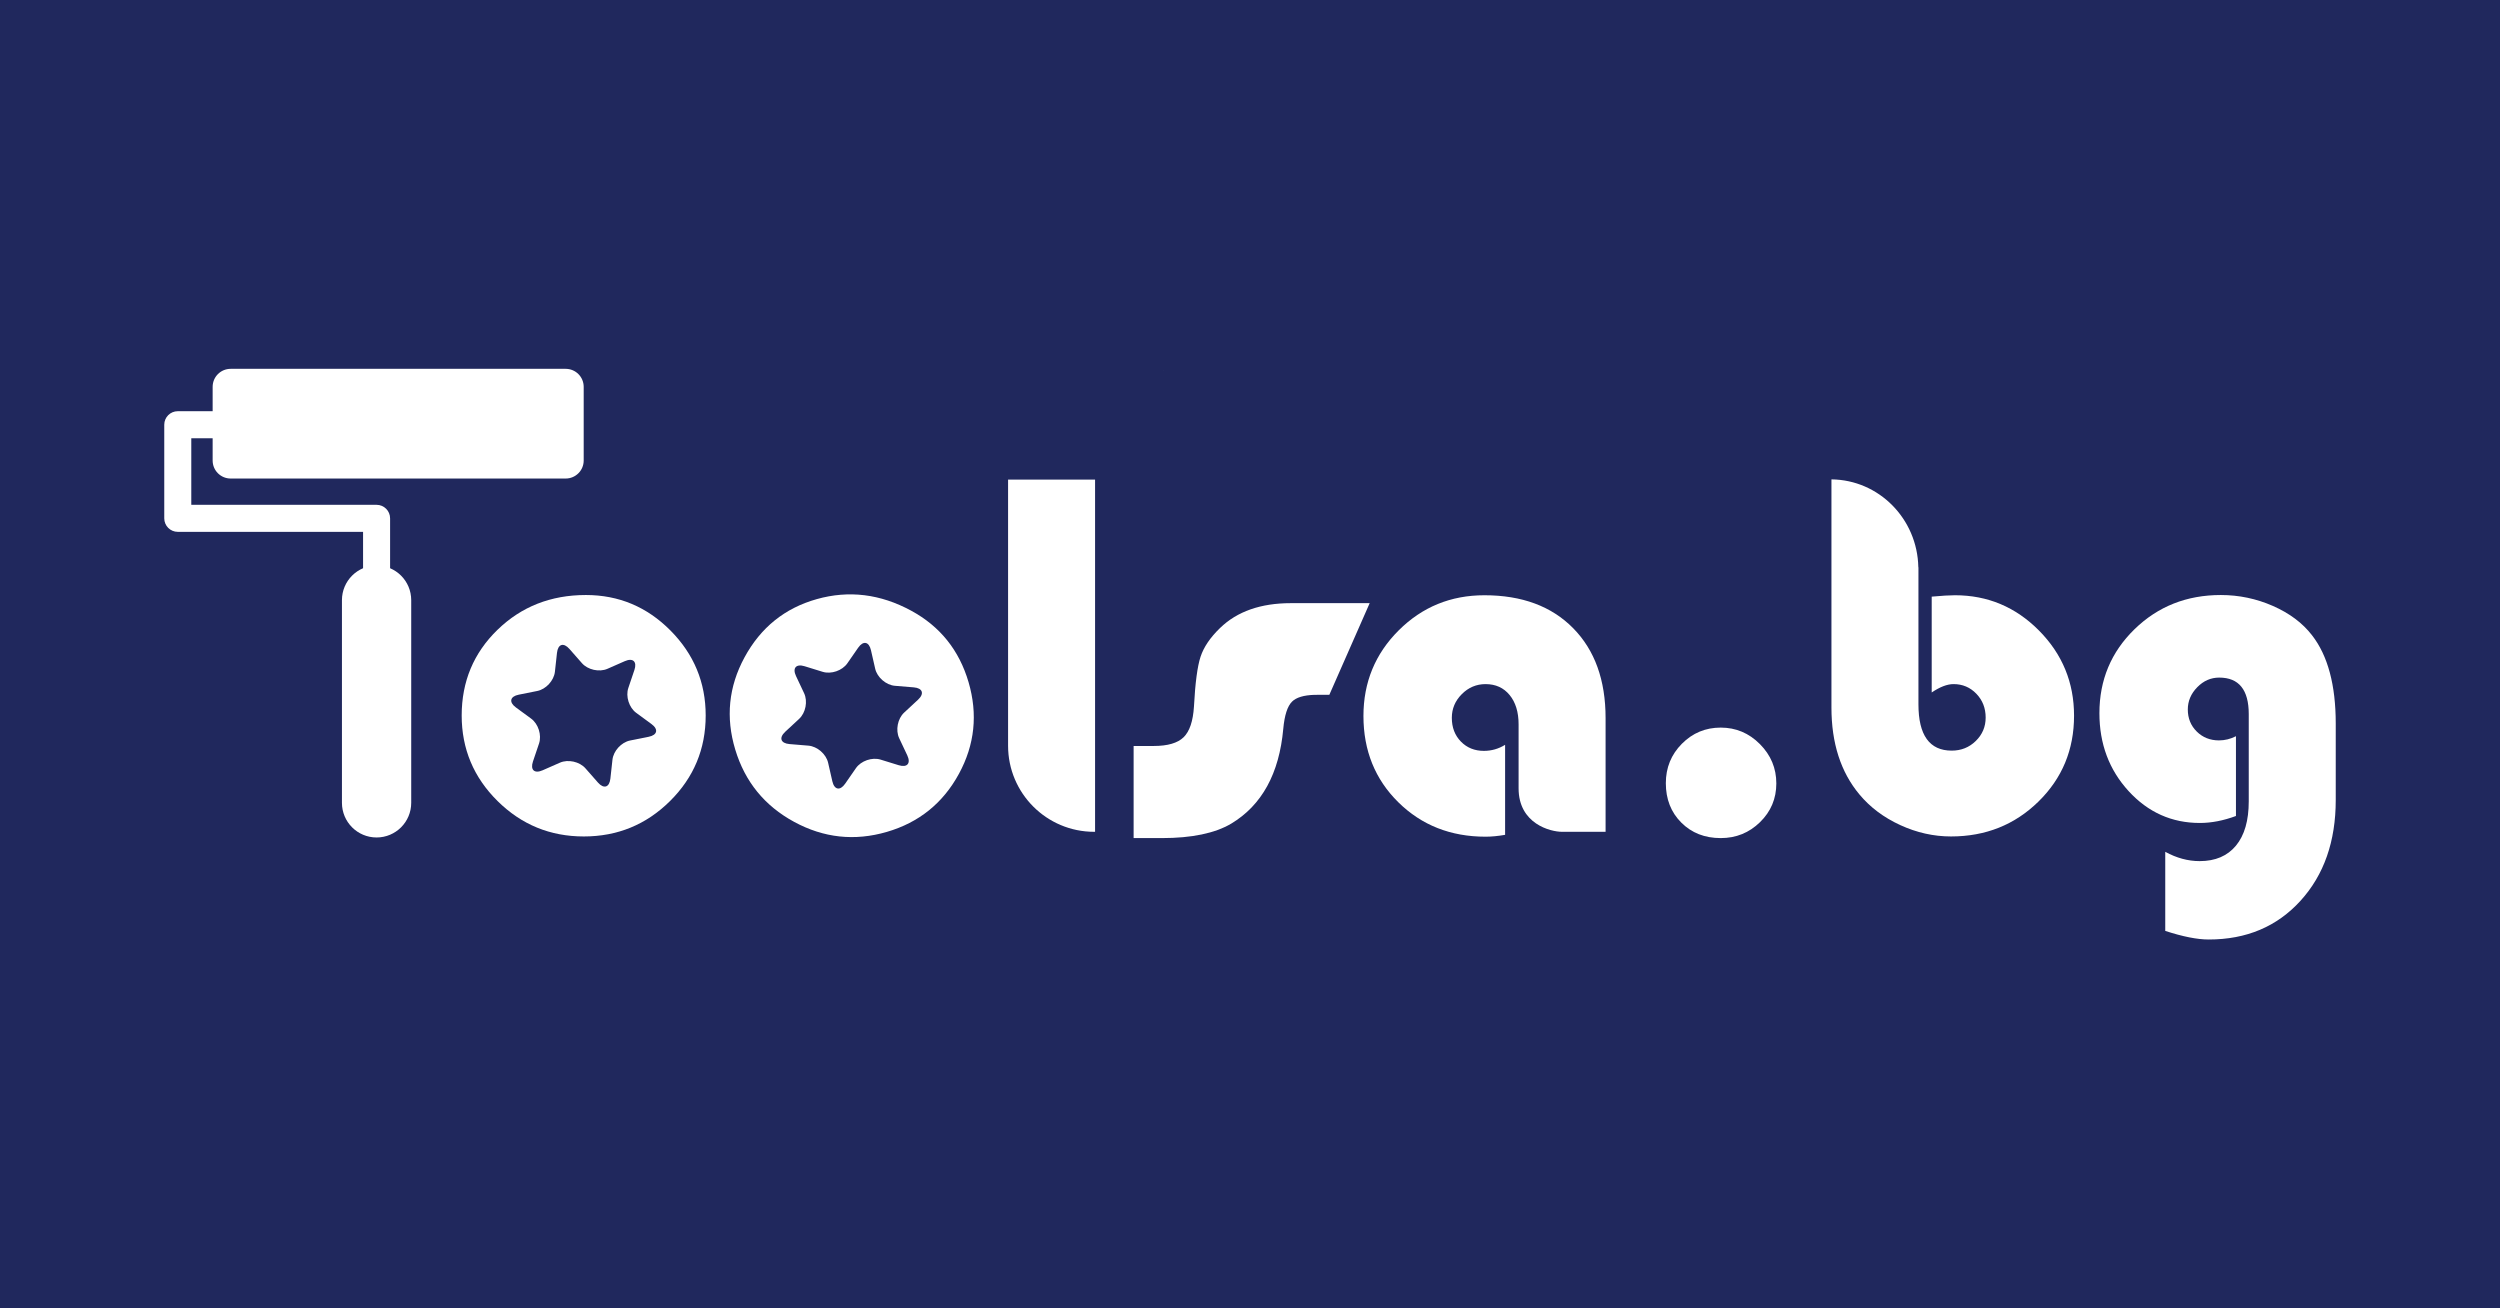
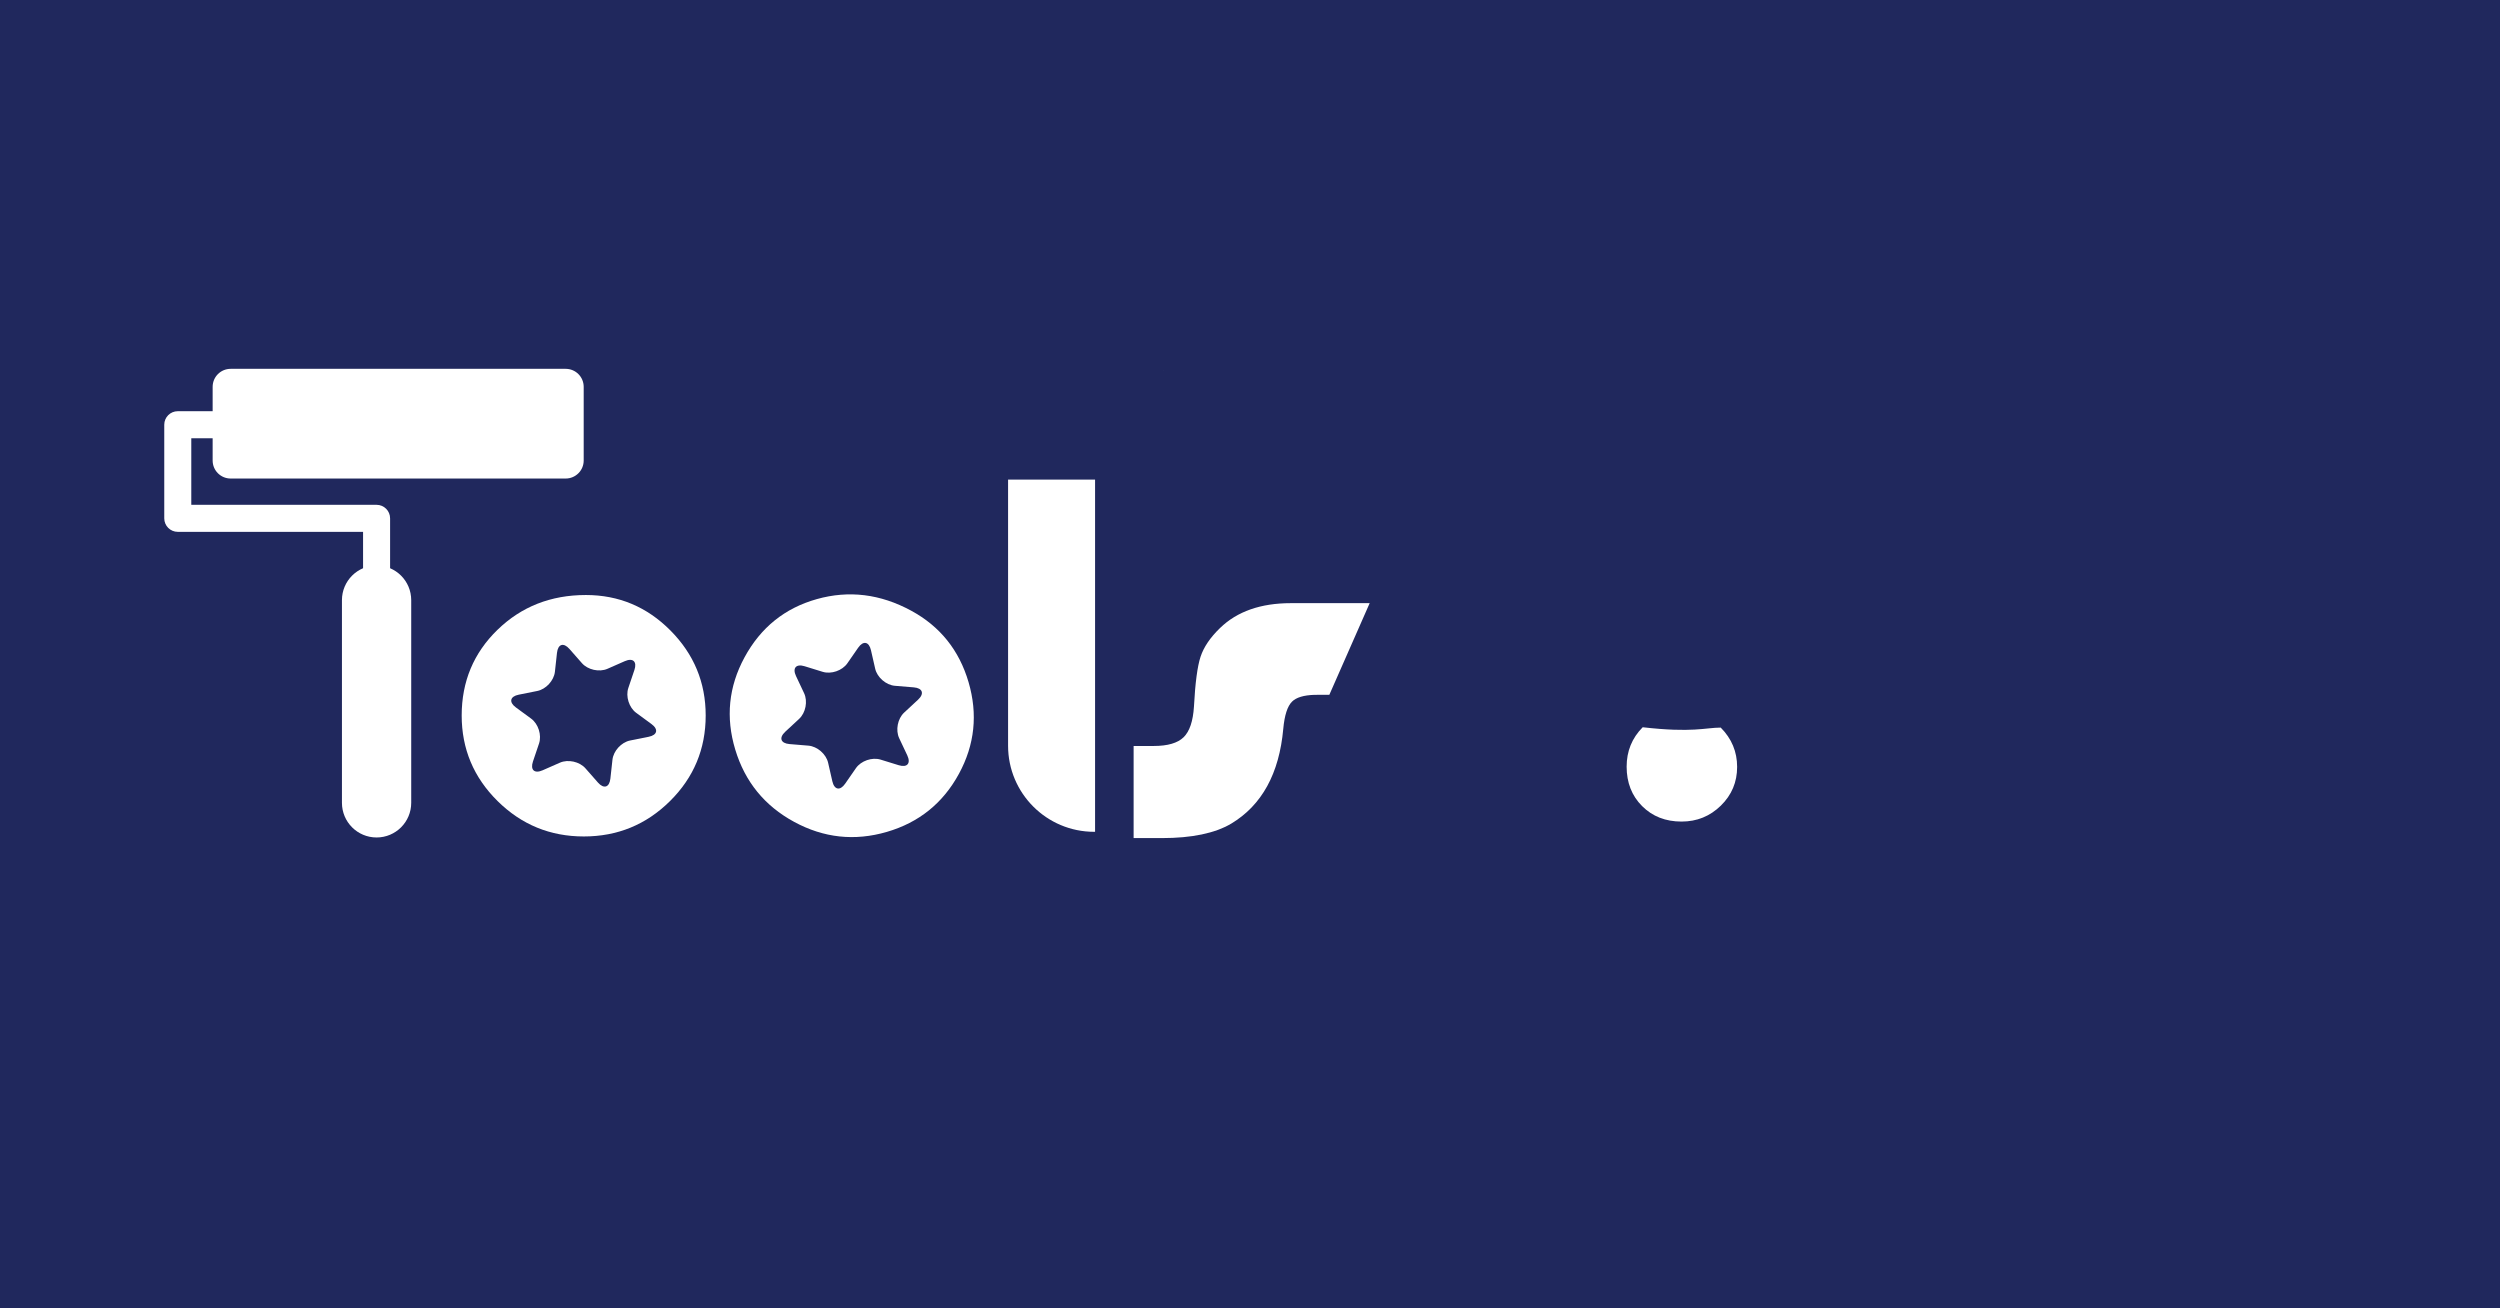
<svg xmlns="http://www.w3.org/2000/svg" version="1.1" id="Layer_1" x="0px" y="0px" width="1200px" height="628px" viewBox="0 0 1200 628" enable-background="new 0 0 1200 628" xml:space="preserve">
  <rect fill="#20285D" width="1200" height="628" />
  <path fill="#FFFFFF" d="M558.531,177.816v-0.011c-0.075,0-0.148,0.011-0.223,0.011H558.531z" />
  <g>
    <g>
      <path fill="#FFFFFF" d="M102.07,221.055c0,4.773,3.869,8.64,8.642,8.64H271.53c4.772,0,8.641-3.866,8.641-8.64v-35.374    c0-4.773-3.869-8.642-8.641-8.642H110.712c-4.773,0-8.642,3.869-8.642,8.642V221.055z" />
      <path fill="#FFFFFF" d="M164.134,385.363c0,9.183,7.444,16.626,16.626,16.626l0,0c9.183,0,16.626-7.443,16.626-16.626v-97.302    c0-9.182-7.444-16.626-16.626-16.626l0,0c-9.182,0-16.626,7.444-16.626,16.626V385.363z" />
      <g>
        <path fill="#FFFFFF" d="M180.76,290.61c-3.582,0-6.487-2.905-6.487-6.487v-28.837H85.332c-3.583,0-6.487-2.905-6.487-6.487     v-44.932c0-3.583,2.904-6.487,6.487-6.487h25.121c3.583,0,6.488,2.904,6.488,6.487c0,3.582-2.904,6.487-6.488,6.487H91.819     v31.958h88.94c3.583,0,6.488,2.904,6.488,6.487v35.324C187.248,287.705,184.343,290.61,180.76,290.61z" />
      </g>
    </g>
    <path fill="#FFFFFF" d="M657.447,289.514l-19.361,43.99c-0.446,0.002-6.687,0.008-7.11,0.02c-5.181,0.153-8.784,1.246-10.815,3.275   c-2.196,2.196-3.592,6.53-4.186,13.008c-1.937,21.511-10.271,36.696-25.011,45.553c-7.815,4.613-18.907,6.922-33.271,6.922h-13.552   v-44.214h9.644c6.699,0,11.481-1.395,14.347-4.186c2.865-2.791,4.522-7.686,4.968-14.683c0.596-11.388,1.656-19.389,3.183-24.005   c1.525-4.615,4.633-9.192,9.322-13.733c8.187-7.964,19.539-11.947,34.054-11.947h9.215H657.447z" />
-     <path fill="#FFFFFF" d="M722.449,357.511v43.208c-3.424,0.596-6.551,0.893-9.376,0.893c-16.747,0-30.705-5.507-41.872-16.523   c-11.165-11.015-16.747-24.823-16.747-41.423c0-16.15,5.641-29.848,16.918-41.087c11.274-11.239,24.988-16.859,41.142-16.859   c18.012,0,32.212,5.267,42.594,15.798c10.382,10.534,15.576,24.917,15.576,43.152v54.598h-20.88   c-5.582,0-20.877-3.815-20.877-20.877c0-0.297,0-30.705,0-30.705c0-5.88-1.434-10.568-4.301-14.068   c-2.864-3.497-6.717-5.247-11.553-5.247c-4.394,0-8.19,1.602-11.391,4.801c-3.201,3.201-4.803,6.998-4.803,11.388   c0,4.616,1.452,8.413,4.356,11.388c2.904,2.979,6.588,4.467,11.054,4.467C715.938,360.412,719.324,359.445,722.449,357.511z" />
-     <path fill="#FFFFFF" d="M825.951,349.247c7.294,0,13.564,2.645,18.813,7.927c5.249,5.287,7.872,11.576,7.872,18.87   c0,7.295-2.607,13.492-7.817,18.59c-5.209,5.098-11.498,7.647-18.868,7.647c-7.667,0-13.977-2.475-18.923-7.425   c-4.952-4.949-7.429-11.257-7.429-18.924c0-7.443,2.568-13.751,7.707-18.927C812.439,351.835,818.654,349.247,825.951,349.247z" />
-     <path fill="#FFFFFF" d="M1073.258,353.379v38.296c-6.029,2.232-11.798,3.349-17.307,3.349c-13.473,0-24.881-5.097-34.221-15.295   c-9.339-10.197-14.011-22.666-14.011-37.402c0-15.928,5.619-29.365,16.857-40.307c11.24-10.942,25.049-16.412,41.426-16.412   c8.706,0,17.043,1.749,25.01,5.247c7.964,3.5,14.215,8.189,18.755,14.068c7.594,9.752,11.388,23.893,11.388,42.426v36.622   c0,19.874-5.638,36.008-16.915,48.4c-11.277,12.394-25.957,18.59-44.046,18.59c-5.509,0-12.467-1.378-20.877-4.131v-37.961   c5.433,2.978,10.941,4.466,16.523,4.466c7.518,0,13.323-2.476,17.417-7.425c4.093-4.95,6.141-12.039,6.141-21.269v-41.869   c0-11.685-4.729-17.529-14.181-17.529c-4.018,0-7.536,1.545-10.55,4.633c-3.015,3.09-4.521,6.644-4.521,10.663   c0,4.242,1.434,7.778,4.298,10.606c2.864,2.829,6.42,4.243,10.663,4.243C1067.936,355.389,1070.65,354.718,1073.258,353.379z" />
+     <path fill="#FFFFFF" d="M825.951,349.247c5.249,5.287,7.872,11.576,7.872,18.87   c0,7.295-2.607,13.492-7.817,18.59c-5.209,5.098-11.498,7.647-18.868,7.647c-7.667,0-13.977-2.475-18.923-7.425   c-4.952-4.949-7.429-11.257-7.429-18.924c0-7.443,2.568-13.751,7.707-18.927C812.439,351.835,818.654,349.247,825.951,349.247z" />
    <g>
      <path fill="#FFFFFF" d="M281.232,285.607c15.779,0,29.308,5.676,40.584,17.026c11.277,11.352,16.915,24.955,16.915,40.808    c0,16.077-5.713,29.774-17.138,41.087c-11.427,11.317-25.216,16.972-41.366,16.972c-16.153,0-29.96-5.676-41.423-17.026    s-17.194-25.028-17.194-41.032c0-16.3,5.731-30.015,17.194-41.144C250.267,291.171,264.409,285.607,281.232,285.607z     M280.115,326.806c-4.466,0-8.262,1.62-11.388,4.857s-4.689,7.201-4.689,11.889c0,4.618,1.58,8.562,4.745,11.837    c3.162,3.275,6.939,4.913,11.333,4.913c4.466,0,8.279-1.638,11.444-4.913c3.163-3.274,4.745-7.219,4.745-11.837    c0-4.688-1.563-8.651-4.689-11.889C288.489,328.426,284.654,326.806,280.115,326.806z" />
      <path fill="#20285D" d="M267.353,313.375c0.465-4.244,3.152-5.092,5.972-1.886l6.011,6.835c2.818,3.206,8.322,4.422,12.229,2.705    l8.333-3.666c3.908-1.719,5.986,0.184,4.619,4.228l-2.914,8.625c-1.366,4.044,0.332,9.418,3.773,11.942l7.339,5.385    c3.442,2.524,2.834,5.275-1.351,6.114l-8.927,1.788c-4.185,0.838-7.99,4.995-8.457,9.238l-0.993,9.048    c-0.465,4.243-3.153,5.092-5.971,1.886l-6.012-6.835c-2.818-3.206-8.321-4.422-12.229-2.704l-8.333,3.665    c-3.908,1.719-5.987-0.184-4.619-4.228l2.914-8.625c1.367-4.044-0.331-9.417-3.773-11.941l-7.339-5.386    c-3.442-2.524-2.834-5.274,1.351-6.113l8.927-1.787c4.186-0.839,7.991-4.997,8.457-9.24L267.353,313.375z" />
    </g>
    <g>
      <path fill="#FFFFFF" d="M437.356,293.122c13.869,7.525,23.053,18.966,27.553,34.321c4.497,15.355,2.967,29.999-4.594,43.934    c-7.667,14.134-19.221,23.447-34.658,27.942c-15.44,4.498-30.257,2.891-44.453-4.811c-14.198-7.702-23.628-19.275-28.29-34.72    c-4.662-15.441-3.177-30.196,4.456-44.264c7.772-14.328,19.35-23.649,34.732-27.964    C407.484,283.247,422.569,285.101,437.356,293.122z M416.728,328.803c-3.926-2.131-8.035-2.518-12.326-1.162    c-4.292,1.354-7.556,4.094-9.792,8.216c-2.202,4.057-2.693,8.277-1.474,12.665c1.218,4.388,3.757,7.626,7.618,9.722    c3.926,2.131,8.058,2.51,12.402,1.141c4.342-1.369,7.613-4.083,9.815-8.141c2.236-4.123,2.752-8.35,1.547-12.688    C423.315,334.218,420.717,330.967,416.728,328.803z" />
      <path fill="#20285D" d="M411.915,310.912c2.433-3.509,5.2-2.974,6.149,1.189l2.023,8.875c0.949,4.162,5.207,7.854,9.459,8.208    l9.073,0.752c4.255,0.354,5.174,3.017,2.043,5.92l-6.675,6.191c-3.128,2.901-4.199,8.434-2.377,12.293l3.883,8.234    c1.821,3.861-0.026,5.989-4.103,4.731l-8.7-2.686c-4.078-1.261-9.405,0.58-11.839,4.088l-5.187,7.479    c-2.433,3.507-5.199,2.972-6.148-1.191l-2.023-8.874c-0.949-4.162-5.207-7.855-9.46-8.208l-9.072-0.754    c-4.255-0.352-5.174-3.016-2.044-5.917l6.675-6.191c3.13-2.902,4.2-8.435,2.379-12.296l-3.883-8.233    c-1.821-3.859,0.025-5.989,4.104-4.729l8.698,2.688c4.078,1.257,9.406-0.583,11.839-4.091L411.915,310.912z" />
    </g>
-     <path fill="#FFFFFF" d="M978.743,302.689c-11.201-11.313-24.655-16.97-40.359-16.97c-2.531,0-6.252,0.223-11.165,0.669v46   c3.944-2.678,7.441-4.019,10.495-4.019c4.314,0,7.964,1.545,10.938,4.633c2.978,3.091,4.467,6.906,4.467,11.444   c0,4.394-1.581,8.133-4.742,11.221c-3.164,3.091-7.019,4.635-11.556,4.635c-10.645,0-15.967-7.406-15.967-22.219v-65.694   c0,0-0.021-0.062-0.056-0.149c-0.457-23.213-18.907-41.899-41.701-42.141v16.765v20.902v48.355v23.524   c0,17.046,4.464,30.928,13.396,41.646c5.139,6.179,11.669,11.091,19.596,14.738c7.924,3.647,16.059,5.471,24.396,5.471   c16.597,0,30.592-5.582,41.981-16.748c11.388-11.164,17.08-24.896,17.08-41.2C995.547,327.626,989.949,314.004,978.743,302.689z" />
    <path fill="#FFFFFF" d="M483.878,230.208v127.736c0,22.822,18.501,41.323,41.325,41.323c0.146,0,0.286-0.021,0.432-0.021v-82.607   v-86.431H483.878z" />
  </g>
  <path fill="none" d="M624.43-216.356c0-2.321-1.881-4.203-4.203-4.203h-40.454c-2.321,0-4.203,1.882-4.203,4.203  c0,2.322,1.882,4.203,4.203,4.203h16.024v37.653c0,2.321,1.882,4.203,4.203,4.203c2.322,0,4.203-1.882,4.203-4.203v-37.653h16.023  C622.549-212.153,624.43-214.035,624.43-216.356z" />
</svg>